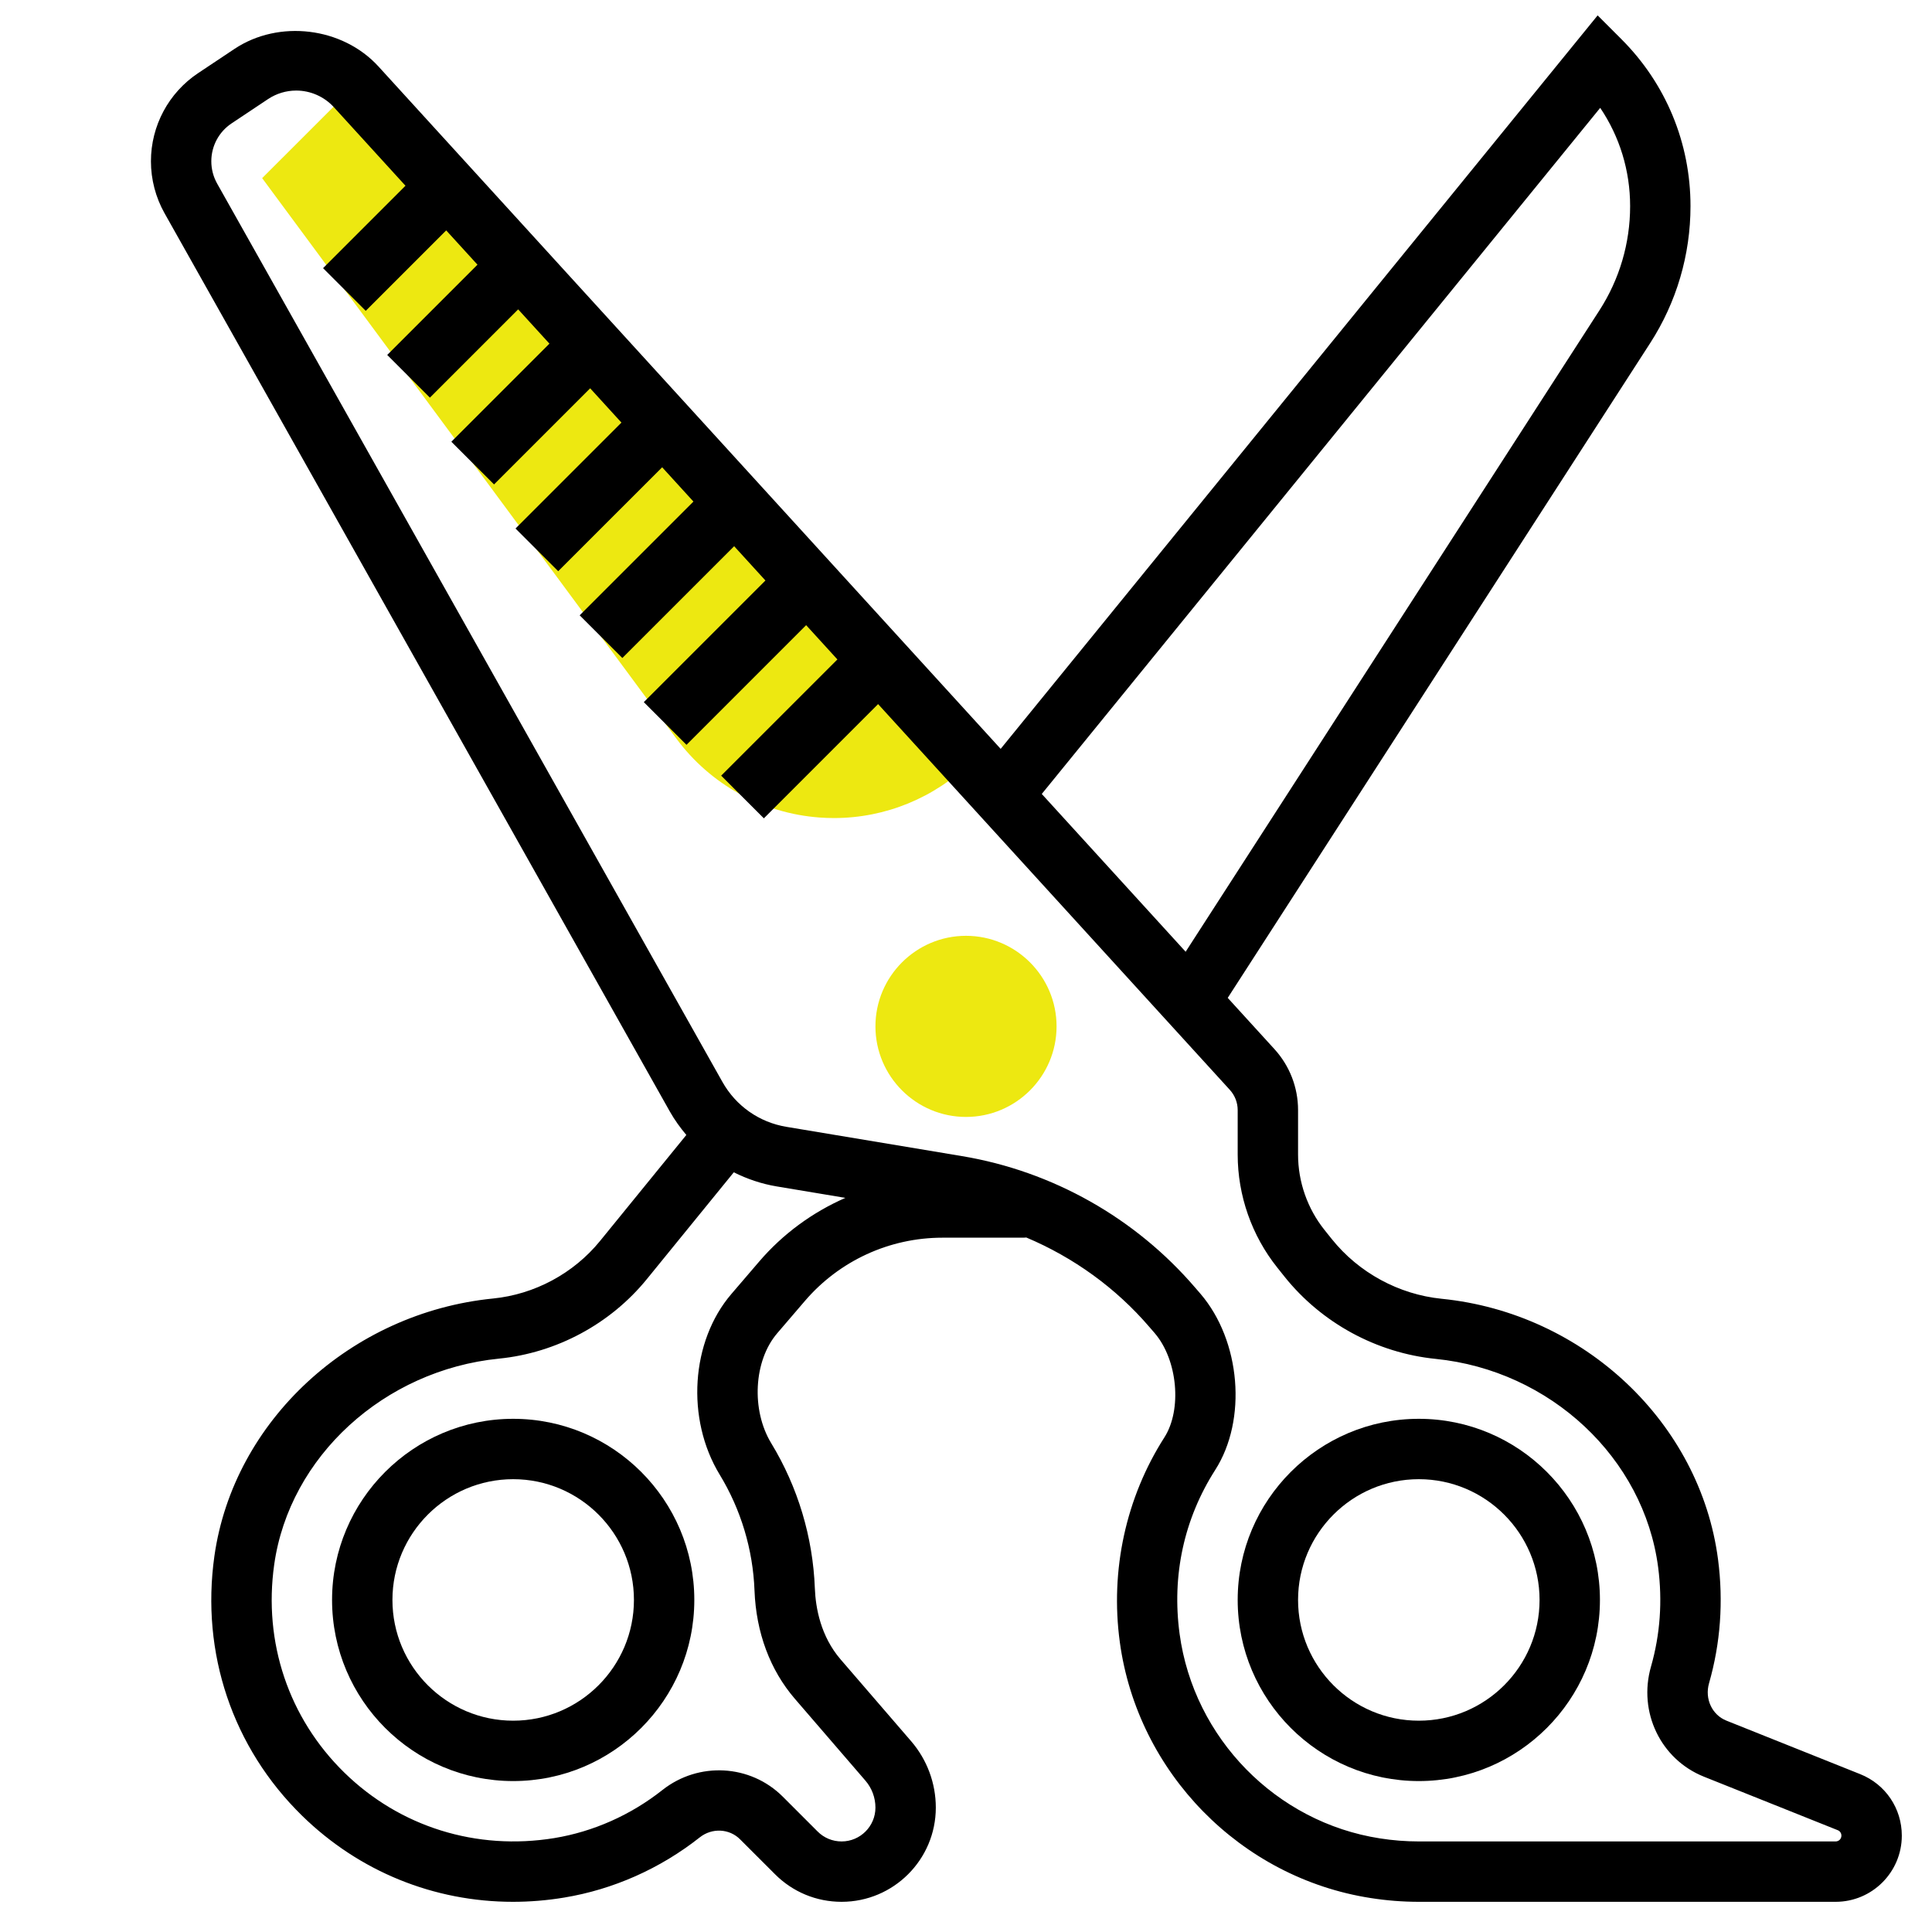
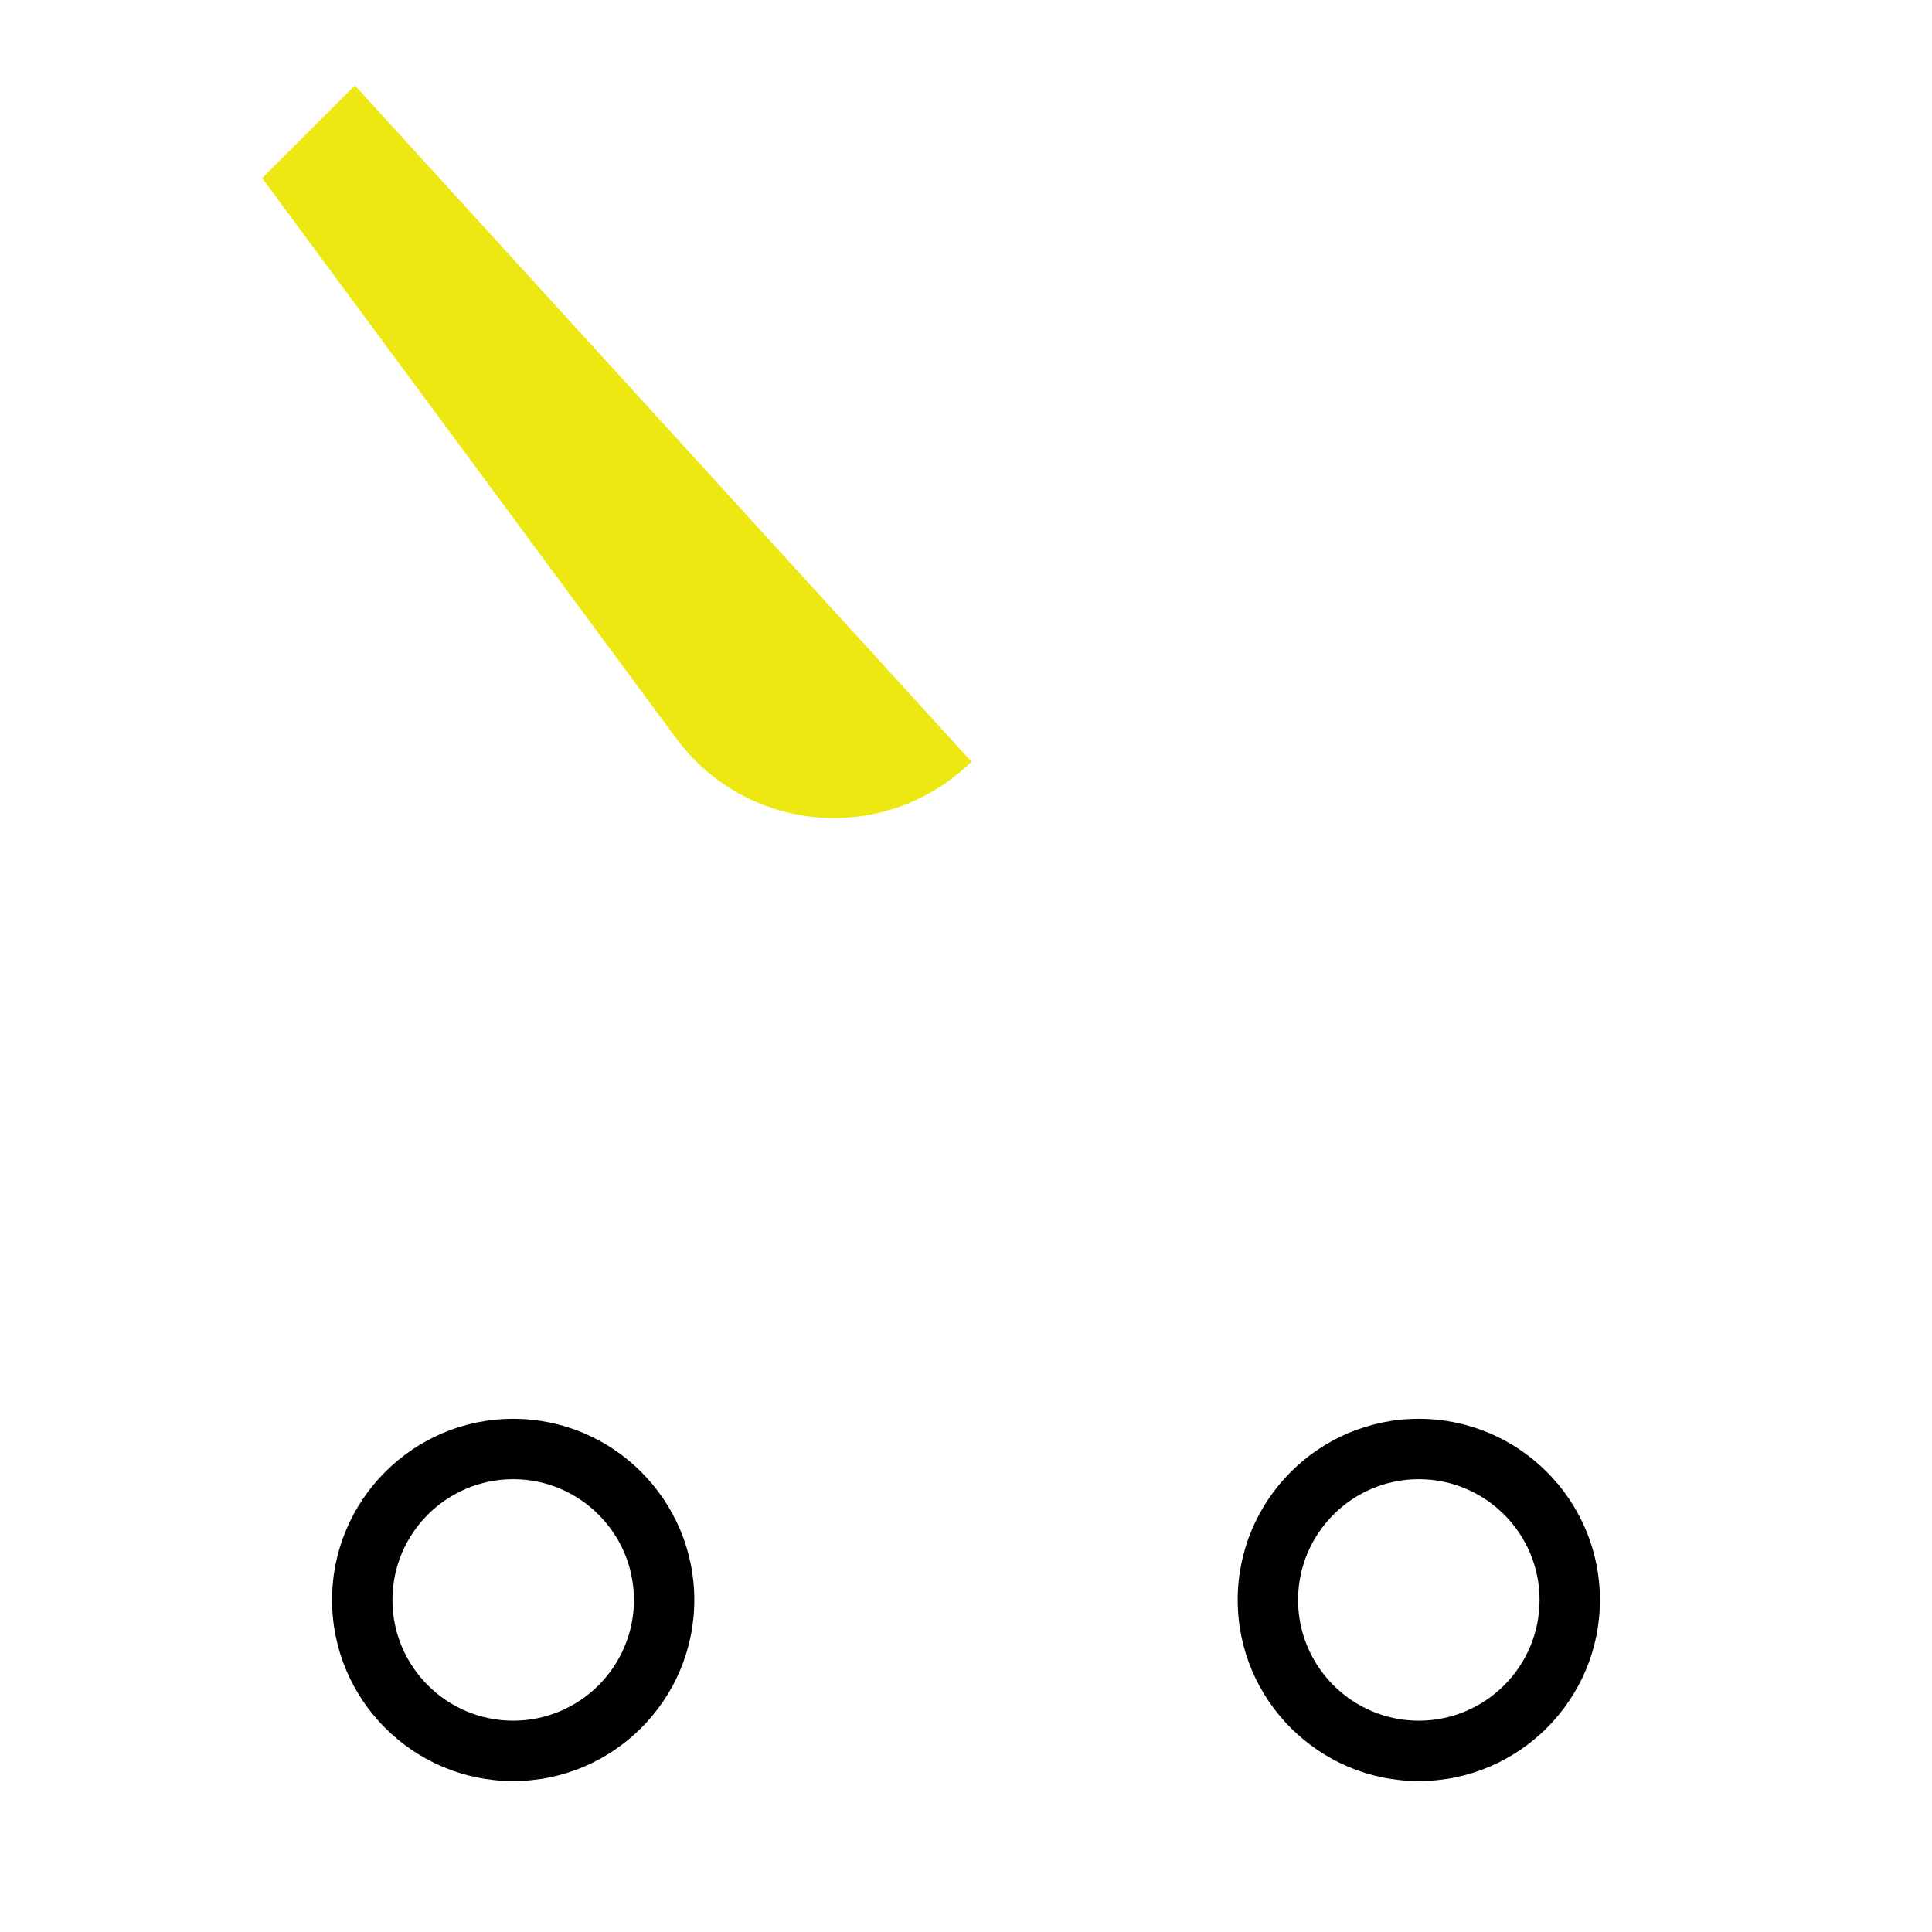
<svg xmlns="http://www.w3.org/2000/svg" width="64" height="64" viewBox="0 0 64 64" fill="none">
-   <path d="M32 37C30.346 37 29 35.654 29 34C29 32.346 30.346 31 32 31C33.654 31 35 32.346 35 34C35 35.654 33.654 37 32 37Z" fill="#EDE811" />
  <path d="M11.799 2.877C11.784 2.861 11.766 2.85 11.751 2.835L8.684 5.901L22.405 24.466C23.53 25.987 25.256 26.941 27.143 27.081C27.305 27.093 27.467 27.099 27.628 27.099C29.327 27.099 30.962 26.431 32.181 25.23L11.799 2.877Z" fill="#EDE811" />
  <path d="M47 47C43.691 47 41 49.691 41 53C41 56.309 43.691 59 47 59C50.309 59 53 56.309 53 53C53 49.691 50.309 47 47 47ZM47 57C44.794 57 43 55.206 43 53C43 50.794 44.794 49 47 49C49.206 49 51 50.794 51 53C51 55.206 49.206 57 47 57Z" fill="black" />
  <path d="M17 47C13.691 47 11 49.691 11 53C11 56.309 13.691 59 17 59C20.309 59 23 56.309 23 53C23 49.691 20.309 47 17 47ZM17 57C14.794 57 13 55.206 13 53C13 50.794 14.794 49 17 49C19.206 49 21 50.794 21 53C21 55.206 19.206 57 17 57Z" fill="black" />
-   <path d="M61.622 58.771L57.189 56.998C56.713 56.808 56.466 56.275 56.614 55.76C56.994 54.432 57.094 53.052 56.912 51.656C56.32 47.128 52.47 43.497 47.759 43.024C46.336 42.881 45.009 42.159 44.116 41.044L43.876 40.744C43.311 40.038 43 39.151 43 38.246V36.774C43 36.024 42.722 35.307 42.217 34.753L40.67 33.056L54.664 11.366C55.538 10.012 56 8.441 56 6.828C56 4.736 55.186 2.77 53.707 1.293L52.924 0.51L33.148 24.807L12.538 2.203C11.35 0.899 9.24 0.64 7.769 1.619L6.562 2.423C5.584 3.076 5 4.168 5 5.343C5 5.945 5.156 6.539 5.451 7.064L22.189 36.82C22.347 37.1 22.533 37.357 22.736 37.597L19.876 41.11C19.002 42.183 17.71 42.878 16.333 43.015C11.619 43.485 7.737 47.071 7.103 51.542C6.647 54.76 7.706 57.896 10.006 60.147C11.902 62.001 14.381 63 16.993 63C17.553 63 18.119 62.954 18.686 62.86C20.313 62.592 21.868 61.902 23.181 60.865C23.585 60.545 24.159 60.572 24.515 60.929L25.671 62.084C26.261 62.676 27.045 63 27.879 63C29.6 63 31 61.6 31 59.879C31 59.072 30.71 58.292 30.184 57.681L27.846 54.97C27.186 54.203 27.018 53.265 26.993 52.613C26.928 50.917 26.429 49.256 25.549 47.81C24.879 46.709 24.967 45.076 25.745 44.167L26.664 43.095C27.805 41.764 29.465 41 31.22 41H33.91C33.94 41 33.968 40.995 33.998 40.994C35.559 41.653 36.964 42.661 38.079 43.963L38.252 44.163C39.01 45.048 39.162 46.694 38.571 47.617C37.297 49.609 36.772 52.016 37.095 54.394C37.682 58.72 41.099 62.207 45.405 62.875C45.932 62.958 46.469 63 47 63H60.808C62.017 63 63 62.017 63 60.808C63 59.905 62.459 59.105 61.622 58.771ZM53.009 3.573C53.653 4.527 54 5.651 54 6.828C54 8.057 53.648 9.251 52.982 10.283L39.276 31.528L34.51 26.301L53.009 3.573ZM25.146 41.794L24.227 42.866C22.885 44.431 22.718 47.004 23.84 48.848C24.544 50.004 24.943 51.331 24.994 52.688C25.047 54.082 25.51 55.322 26.331 56.275L28.668 58.986C28.882 59.234 29 59.552 29 59.879C29 60.497 28.497 61 27.879 61C27.579 61 27.298 60.884 27.086 60.672L25.931 59.517C24.859 58.445 23.144 58.348 21.943 59.297C20.895 60.125 19.657 60.676 18.363 60.889C15.786 61.309 13.248 60.521 11.406 58.719C9.564 56.917 8.718 54.405 9.084 51.824C9.59 48.253 12.723 45.385 16.532 45.006C18.436 44.816 20.221 43.856 21.428 42.372L24.308 38.834C24.75 39.055 25.224 39.217 25.726 39.301L28.004 39.681C26.917 40.158 25.936 40.871 25.146 41.794ZM60.808 61H47C46.572 61 46.139 60.966 45.712 60.899C42.274 60.366 39.545 57.581 39.076 54.125C38.813 52.189 39.222 50.312 40.255 48.695C41.319 47.033 41.102 44.416 39.769 42.86L39.596 42.66C37.614 40.347 34.867 38.797 31.863 38.297L26.052 37.328C25.152 37.179 24.379 36.637 23.931 35.84L7.194 6.083C7.067 5.857 7 5.602 7 5.343C7 4.837 7.251 4.367 7.672 4.087L8.878 3.283C9.156 3.098 9.479 3 9.813 3C10.286 3 10.741 3.201 11.06 3.551L13.432 6.153L10.702 8.883L12.116 10.297L14.781 7.632L15.817 8.768L12.827 11.758L14.241 13.172L17.165 10.248L18.201 11.384L14.952 14.633L16.366 16.047L19.55 12.863L20.586 13.999L17.077 17.508L18.491 18.922L21.935 15.479L22.971 16.615L19.202 20.383L20.616 21.797L24.32 18.094L25.356 19.23L21.327 23.259L22.741 24.673L26.704 20.709L27.74 21.845L23.89 25.694L25.304 27.108L29.088 23.324L40.738 36.101C40.907 36.286 41 36.524 41 36.774V38.246C41 39.604 41.467 40.935 42.314 41.993L42.553 42.293C43.78 43.826 45.604 44.818 47.558 45.015C51.356 45.396 54.455 48.298 54.928 51.916C55.075 53.038 54.995 54.145 54.691 55.209C54.259 56.715 55.013 58.282 56.445 58.855L60.879 60.628C60.952 60.657 60.999 60.728 60.999 60.807C61 60.914 60.914 61 60.808 61Z" fill="black" />
</svg>